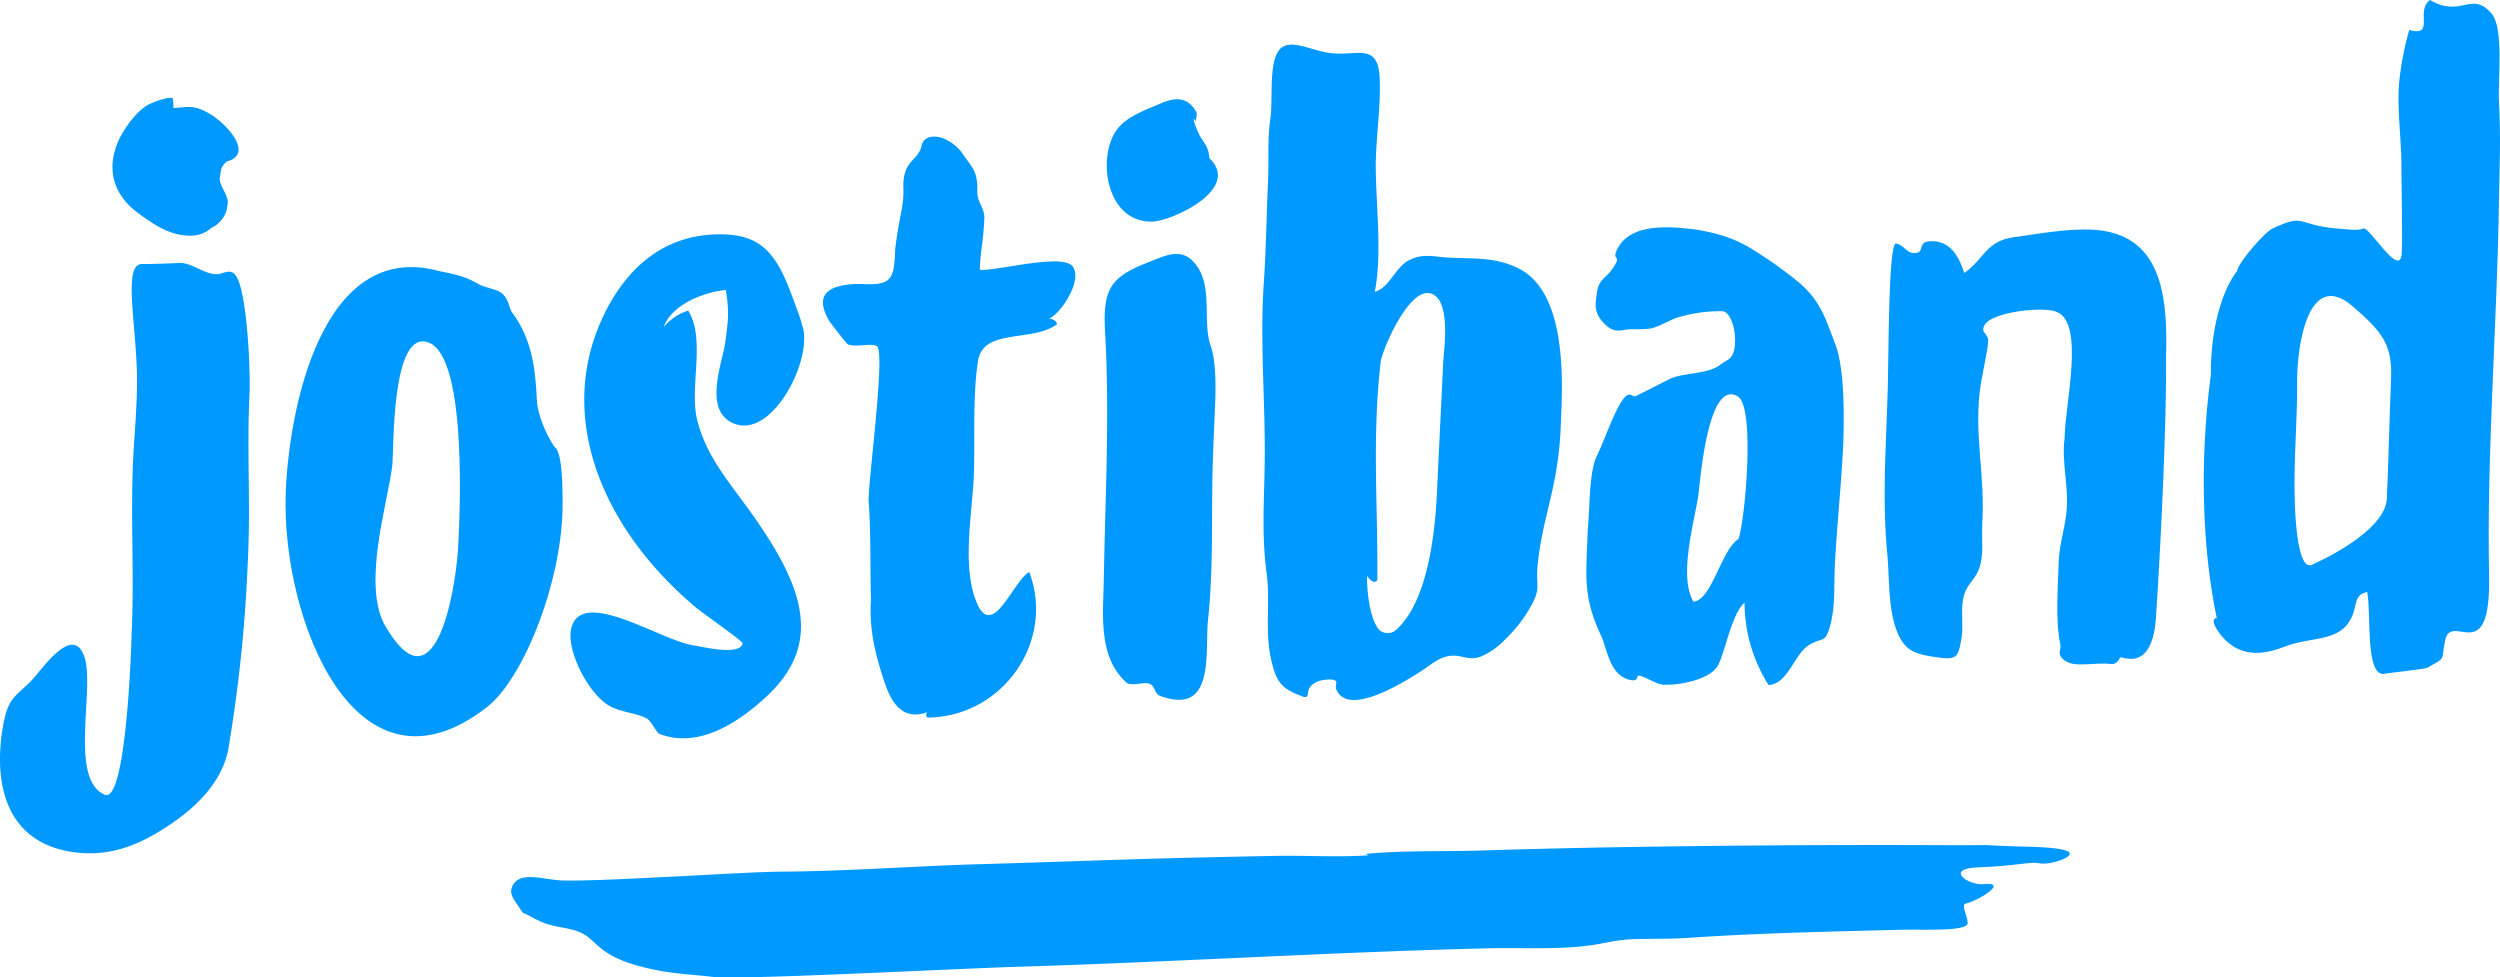
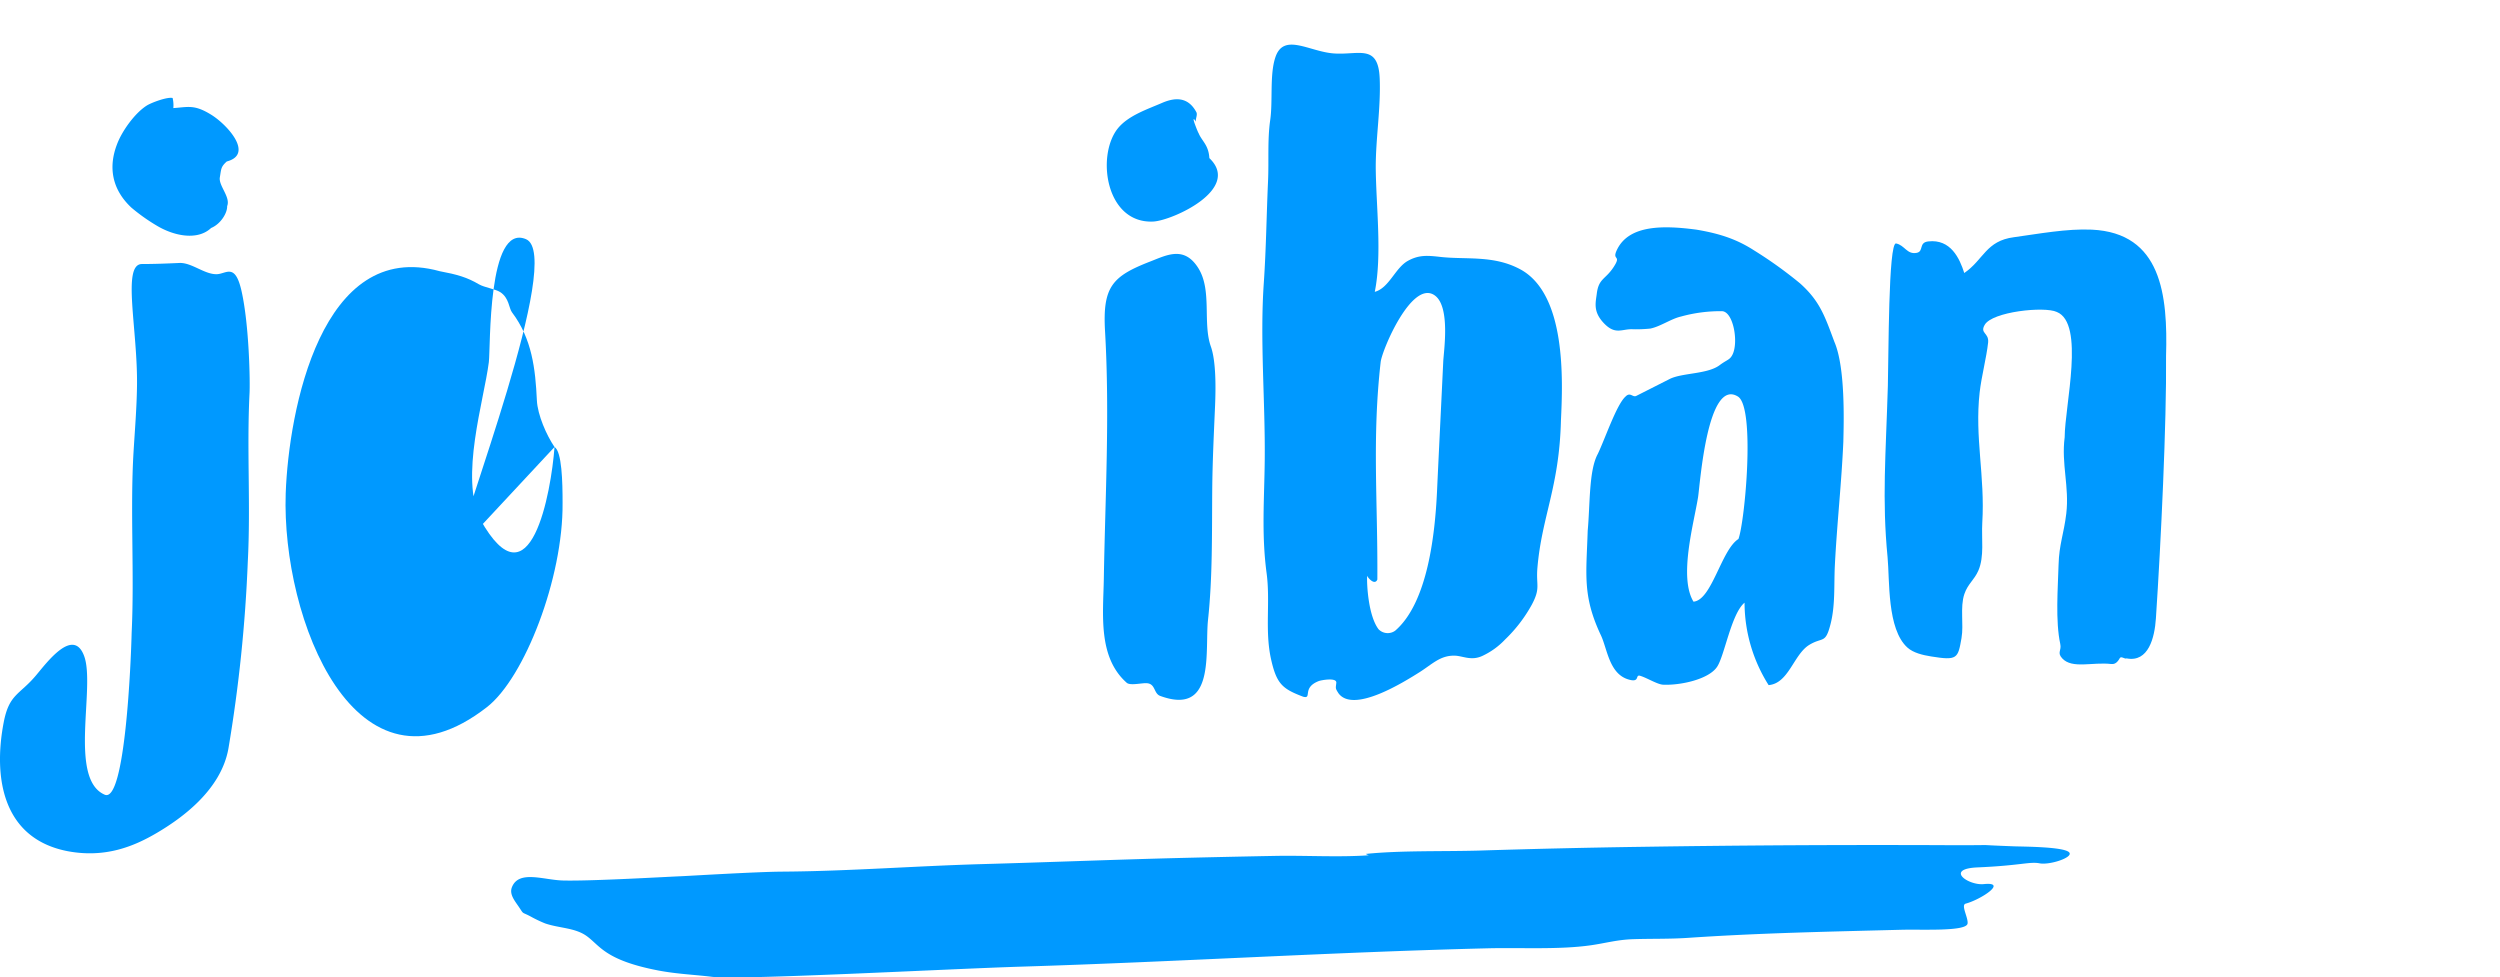
<svg xmlns="http://www.w3.org/2000/svg" viewBox="0 0 589.61 230.52">
  <defs>
    <style>.cls-1{fill:#09f;}</style>
  </defs>
  <g id="Laag_2" data-name="Laag 2">
    <g id="logo">
      <path class="cls-1" d="M466.42,204.57c-7.87.33-2.2,4.32,1.46,3.94,5.77-.59-.72,3.65-4.29,4.61-1.19.32.65,3.34.45,4.69-.28,1.92-10.68,1.34-15.58,1.47-16.88.44-33.56.76-50.4,1.91-4.26.29-8.57.17-12.84.31-3.84.12-6.53.94-10.05,1.44-7.52,1.07-16.5.52-24.17.71-36.79.9-73.44,3.2-110.23,4.33-17.72.55-66.3,3.19-72.82,2.4-4.07-.5-8.23-.65-12.66-1.49-12.55-2.41-13.75-5.82-16.9-8.11-2.76-2-6.44-1.84-9.83-3a31,31,0,0,1-3.43-1.64c-2.11-1.12-1.55-.42-2.59-2s-2.5-3.17-1.8-4.91c1.63-4.09,7.45-1.69,12-1.57,6.67.18,24.79-.89,27.78-1,2.06-.09,17.88-1.05,24-1.09,15.76-.11,31.49-1.34,47.23-1.78,14.86-.41,29.61-1,44.46-1.39q12.22-.31,24.47-.54c7.27-.14,15,.36,22.17-.15a1.82,1.82,0,0,1-.72-.32c8.22-.84,18.14-.54,26.85-.79Q368,200,387,199.72q37.17-.57,74.41-.38c11.65,0,1.94-.18,13.57.26,1.93.08,11.95.07,13.05,1.46.95,1.19-4.64,3-7,2.55S476.52,204.14,466.42,204.57Z" />
-       <path class="cls-1" d="M130.78,105.42c-1.89-2.77-4-7.58-4.16-11-.35-7.43-1.14-14.51-5.89-20.79-.7-.93-.66-3.39-2.76-4.74-1.13-.73-3.69-1.08-5-1.83-2.78-1.64-5.13-2.33-9.27-3.1-27.88-7.73-35.62,32.81-36.32,52.43-1,29.55,16.47,74.53,47.46,50.38,8.88-6.91,18-30.49,17.84-48.13C132.69,113.64,132.51,106.46,130.78,105.42ZM108,129.88c-.78,10.61-5.68,38.25-17.49,17.12-4.9-10,.84-28,2-37.13.43-3.41-.36-32.9,8.77-29S108.4,123.25,108,129.88Z" />
-       <path class="cls-1" d="M189,76.24c.3,0-2.92-8.34-3.23-9.09-3.58-8.7-7.63-12.15-17-11.87-13.7.41-22.32,9.61-27.18,20.8-9.93,22.88.37,48.5,22.5,67.17,1.61,1.36,11.17,8,11.06,8.47-.63,3-9.28.85-11.64.48-7.84-1.22-26.4-13.86-28.79-4-1.21,5,3.77,14.83,8.47,17.94,2.89,1.9,6.21,1.77,9.25,3.25,1.21.59,2.26,3.36,3.15,3.71,9.84,3.79,19.79-3.79,25.29-8.93,13.48-12.6,8.38-26.17-3.5-42.91-5.47-7.71-10.6-13.24-12.92-22.07-2-7.73,2.09-19.06-2.15-25.93a12.31,12.31,0,0,0-5.78,3.87c1.82-5.14,9.11-8.19,14.65-8.74.91,5.53.49,7.38-.09,12.09s-5.3,16,1.63,19.25C182.24,104.22,192.39,83.61,189,76.24Z" />
-       <path class="cls-1" d="M253.24,63.28c-1.43-4-17.88.69-22.16.35.18-4.93.77-5.86,1.07-12.07.11-2.48-1.72-3.91-1.66-6.38.12-5.1-1.26-5.59-3.78-9.38-3.45-4.19-8.66-4.78-9.37-1.41-.75,3.59-4.53,3.39-4.28,9.93.16,4-.8,5.91-1.81,13.41-.33,2.47,0,5.94-1.38,7.8-1.6,2.18-5.77,1.29-8.57,1.47-5.07.32-9.79,2-5.59,8.91-.08-.13,3.84,5.11,4.23,5.28,1.93.84,5.49-.39,6.88.46,2.11,1.29-2.22,32.91-1.95,36.64.59,8.22.31,17.2.56,23.07-.56,7.28,1.32,13.77,2.63,17.85s3.43,11.34,10.68,8.74a.82.82,0,0,0,0,1.28c17.46-.11,30.24-17.65,24-34.34-3.94,2.24-8.88,16.88-12.68,6.5-3.19-8.72-.66-20.93-.37-29.67.27-8.28-.32-18.69,1-26.7,1.27-7.7,12.93-4.22,18.64-8.59a1.78,1.78,0,0,0-2.52-1C249.73,74.75,255.08,66.76,253.24,63.28Z" />
+       <path class="cls-1" d="M130.78,105.42c-1.89-2.77-4-7.58-4.16-11-.35-7.43-1.14-14.51-5.89-20.79-.7-.93-.66-3.39-2.76-4.74-1.13-.73-3.69-1.08-5-1.83-2.78-1.64-5.13-2.33-9.27-3.1-27.88-7.73-35.62,32.81-36.32,52.43-1,29.55,16.47,74.53,47.46,50.38,8.88-6.91,18-30.49,17.84-48.13C132.69,113.64,132.51,106.46,130.78,105.42Zc-.78,10.61-5.68,38.25-17.49,17.12-4.9-10,.84-28,2-37.13.43-3.41-.36-32.9,8.77-29S108.4,123.25,108,129.88Z" />
      <path class="cls-1" d="M286.57,95.61c-.28,6.58-.61,13.13-.67,19.79-.09,10.34.09,20.75-1,30.84-.73,7,1.52,20.83-9,18.56a17,17,0,0,1-2.27-.67c-1.58-.58-1.07-2.88-3.18-3-1.14-.09-3.89.63-4.72-.1-6.85-6.07-5.54-16.21-5.4-24.5.33-19.4,1.42-38.72.29-58.37-.61-10.55,1.7-13,10.64-16.48,3.94-1.53,8-3.74,11.33,1.51s1,13,3,18.58C286.83,85.3,286.73,91.81,286.57,95.61Zm-1.35-58.32c-.18-3.24-1.9-4.08-2.61-6.08.44,1.24-2.28-5.18-.48-2.41-.36-.55.42-1.69,0-2.39-2.11-3.9-5.45-3.27-8.09-2.13-3.48,1.51-8.06,3-10.5,6.12-5,6.48-2.72,22.4,8.47,21.85C276.53,52,292.88,44.59,285.22,37.29Z" />
      <path class="cls-1" d="M368.14,99.15c.46-9.63,1.26-29.8-9.62-35.65-6.26-3.36-12.73-2.23-18.75-2.9-3-.34-5.08-.55-7.73.92-3,1.66-4.42,6.4-7.81,7.31,1.77-8.7.29-20.38.23-29.4,0-6.92,1.23-14.14.93-21-.36-8.18-5-5.39-10.85-5.83s-11.85-5-13.78,1c-1.34,4.11-.54,10.26-1.19,14.73-.67,4.67-.29,9.62-.51,14.4-.36,8-.45,16-1,24-.94,13.58.36,27.91.22,41.78-.09,9.09-.79,17.45.44,26.66.9,6.73-.42,13.38,1,20.07,1.33,6.11,2.73,7.21,7.63,9.08,2.22.57-.4-2.11,3.66-3.69.52-.21,4.28-.92,4.15.41s-.29,1.22.54,2.5c3.58,4.74,15.42-2.7,19.08-5,3-1.9,4.83-3.92,8.16-3.91,2,0,3.95,1.31,6.65.07a17.52,17.52,0,0,0,5.38-3.88,34.17,34.17,0,0,0,6.34-8.29c2.06-3.91.93-4.43,1.28-8.61C363.63,121.72,367.75,114.94,368.14,99.15ZM340.38,85.28c-.48,10.24-1,20.44-1.47,30.69-.47,9.9-2.17,26.14-9.86,32.77a3,3,0,0,1-3.93-.34c-2.37-3.13-2.8-10.34-2.69-12.64,0,.26,1.73,2.49,2.41.92.12-18.59-1.26-33.24.78-51.28.33-2.9,7.44-19.67,12.81-15.69C342.08,72.41,340.51,82.72,340.38,85.28Z" />
      <path class="cls-1" d="M432.62,80.6c-2.27-6.1-3.43-9.59-8.08-13.76a99.21,99.21,0,0,0-10.81-7.76c-3.84-2.47-7.67-3.92-13.65-4.92-7.61-1-15.78-1.21-18.68,4.65-1.4,2.82,1.15,1.12-.82,4.15s-3.56,2.65-4,6.39c-.27,2.08-.86,4.13,1.59,6.77,2.85,3.07,4.38,1.34,7.06,1.54a33.41,33.41,0,0,0,4-.17c2.36-.48,4.9-2.31,7.2-2.83a34.82,34.82,0,0,1,9.56-1.27c2.81-.13,4.13,7.46,2.55,10.36-.62,1.14-1.18,1.07-2.84,2.27-2.83,2.27-8.87,1.86-11.89,3.35l-7.9,4c-.85.43-1.42-1-2.54.16-2.11,1.87-4.84,10-6.55,13.55-2.11,3.88-1.79,11.84-2.37,18.09-.32,10.32-1.28,15.36,3.13,24.69,1.48,3.15,1.93,9,6.42,10.37,2.92.9,1.54-1.24,2.84-.84,1.58.48,4,2,5.35,2.09,4.05.2,10.8-1.24,12.78-4.22,1.76-2.64,3.34-12.5,6.47-15.12a36.54,36.54,0,0,0,5.68,19.44c4.73-.4,5.88-7.17,9.54-9.46,3.26-2,3.85-.13,5.08-5,1.12-4.45.77-9.06,1-13.75.49-9.75,1.57-19.36,2-29.16C434.85,99.51,435.24,86.64,432.62,80.6ZM410,127.12c-4.05,2.56-6.26,14.42-10.6,14.78-3.52-5.79.09-18.47,1.08-24.65.47-3,2.18-28.22,9.41-23.72C414,96.13,411.54,123,410,127.12Z" />
      <path class="cls-1" d="M58.85,92.77c-.67,13.34.29,26.35-.41,39.72a347.18,347.18,0,0,1-4.56,44c-1.75,10-11.33,16.66-16.81,19.9s-12.23,6-21,4.38C.62,197.85-1.63,183.46.87,170.38c1.29-6.74,3.72-6.45,7.63-11.1,2.47-2.92,8.73-11.43,11.31-4.65,2.8,7.21-3.75,29.1,4.9,32.8,4.81,2,6.18-31.36,6.34-38.23.67-13.66-.37-28.92.44-42.52.31-5.19.75-10.37.82-15.62.2-13.38-3.6-28.75,1.15-28.79,2.95,0,5.9-.12,8.84-.25s6,2.79,8.92,2.64c2.16-.1,4.25-2.71,5.75,4C58.78,76.71,59,90.07,58.85,92.77ZM49.72,27c-3.94-2.41-5.35-1.74-8.84-1.51a7.39,7.39,0,0,0-.17-2.38c-1.3-.3-5.06,1.12-6.12,1.8-2.8,1.78-5.83,6-7,9.14-2,5.2-1.33,10.48,3.39,14.91a43.4,43.4,0,0,0,5.88,4.19c4.25,2.59,9.79,3.6,12.93.62,2.22-.91,3.84-3.5,3.78-5.15.87-2.13-2.06-4.82-1.72-6.8s.21-2.46,1.64-3.74C60,36.37,53.52,29.3,49.72,27Z" />
      <path class="cls-1" d="M510.85,84c.43-14.45-1.08-29.07-17.52-29.84-5.92-.27-12.6,1-18.33,1.78-6.65.86-7.13,5.28-11.74,8.45-1.09-3.45-3.21-8.07-8.5-7.45-2.3.26-1,2.34-2.7,2.69-2.32.47-2.86-1.83-4.88-2.21-1.84-.37-1.75,27-1.94,33.58-.49,16.45-1.39,26.78-.07,40.38.53,5.46-.17,17,4.7,21.36,1.37,1.22,3.52,1.75,5.58,2.08,6.18,1,6.32.5,7.16-4.34.56-3.22-.38-7.25.67-10.37.82-2.42,2.33-3.31,3.3-5.53,1.45-3.32.71-7.57.93-11.3.67-11-1.82-20.08-.62-30.75.42-3.72,1.62-8.23,2-11.77.22-2.31-2-2.09-.82-4.13,1.75-3.13,14.09-4.42,17-3.06,6.73,2.67,1.89,22.16,1.87,29.56-.82,6.28,1.13,11.7.38,18-.57,4.79-1.69,7.21-1.82,12.1-.15,5.41-.77,13.24.4,18.64.35,1.61-.81,2,.45,3.39,2.34,2.57,7.18.82,11.6,1.35,1.11.13,1.68-.85,2-1.4s1.17.3,1.59.07c5.16,1,6.62-4.87,6.92-9.45C509.64,128.06,511,99.47,510.85,84Z" />
-       <path class="cls-1" d="M589.36,47.2c.16-8.61.47-14.69,0-23.4-.25-4.64,1.19-17.11-1.69-20.55-4.8-5.62-7.15,1.12-14.57-3.25-3.56,2.53,1.33,8.76-4.9,7.08,0,0-2.6,8.64-2.53,16.16.05,6.69.77,10.74.7,17.53,0,3.52.34,17.62,0,19.52-.8,4.82-7.65-7-9-6.4s-3.41.22-6.24,0c-9.77-.83-7.22-3.69-15.17,0-1.92.88-8.14,8.16-8.36,10-3.52,4.6-6.25,13.55-6.18,24.37-2.91,22.06-1.78,42.5,1.39,57.5-2,.2.53,3.73,2,5.16,4.42,4.34,9.64,3.28,14.1,1.56,6.28-2.44,12.88-.93,15.7-6.87,1.35-2.84.43-5.3,3.68-6,1,5.2-.51,19.53,3.87,19.35,0-.17,9.67-1.1,10.33-1.49,4.41-2.59,3.16-1.12,4.15-6.31,1.39-7.29,10.84,7.06,10.39-15.47C586.43,107.22,589,75.29,589.36,47.2ZM563.91,89.79c-.35,7.49-.62,20.48-1,28-.5,6.09-10.23,12-17.39,15.29-4,2.45-4.45-13.67-4.37-20,.08-9.24.65-14,.61-23.27,0-8.69,2.77-26.5,13.1-17.56C562.2,78.54,564.3,81.53,563.91,89.79Z" />
    </g>
  </g>
</svg>